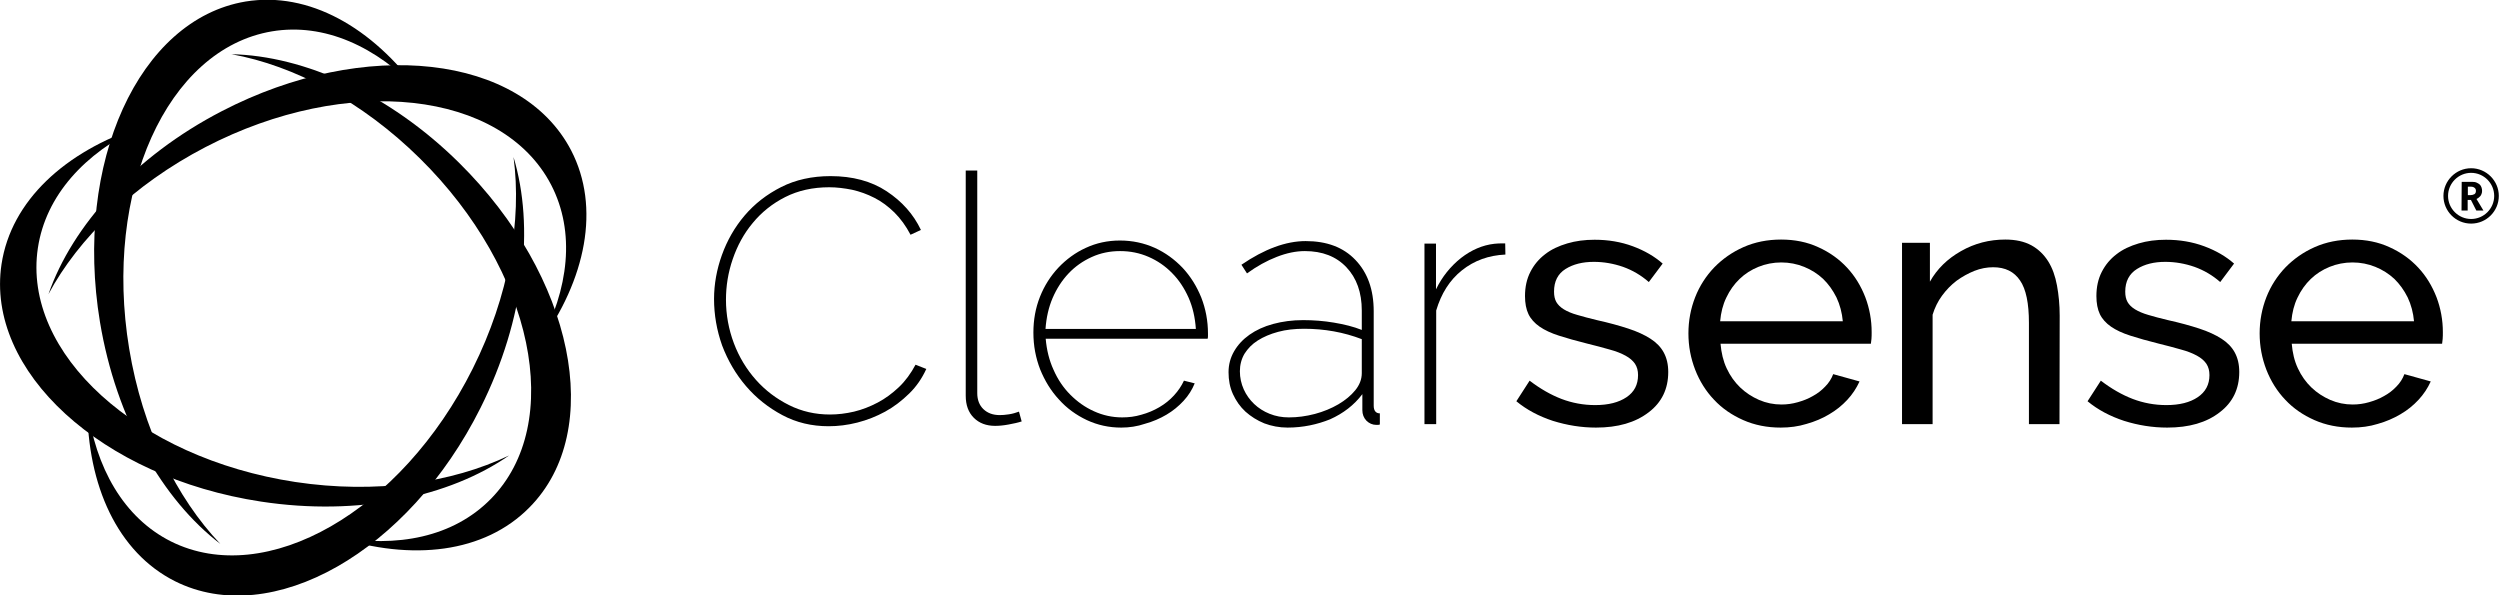
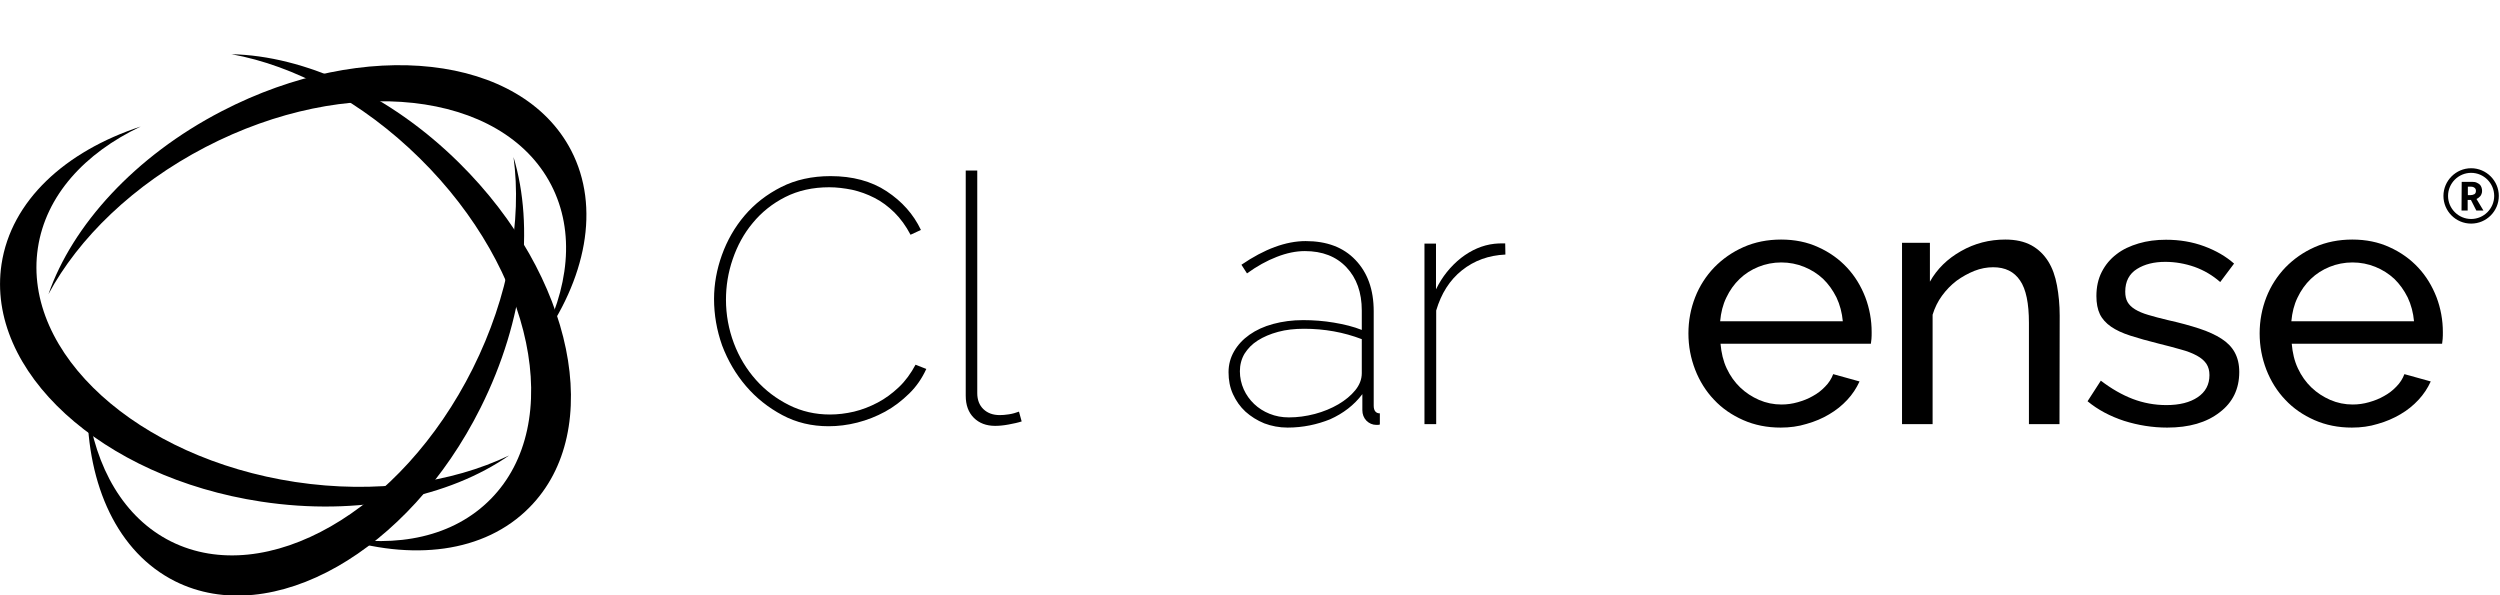
<svg xmlns="http://www.w3.org/2000/svg" width="168" height="40" viewBox="0 0 168 40" fill="none">
  <g clip-path="url(#clip0_2497_12645)">
-     <path fill-rule="evenodd" clip-rule="evenodd" d="M8.682 23.437C6.925 12.829 11.227 3.282 18.282 2.106C21.783 1.525 25.297 3.114 28.178 6.163C25.026 1.835 20.749 -0.594 16.499 0.103C9.328 1.305 4.948 10.943 6.718 21.641C7.804 28.165 10.917 33.579 14.806 36.55C11.861 33.463 9.574 28.837 8.682 23.437Z" fill="black" />
    <path fill-rule="evenodd" clip-rule="evenodd" d="M13.811 9.884C23.346 4.935 33.747 6.072 37.041 12.429C38.669 15.581 38.243 19.419 36.24 23.101C39.38 18.773 40.362 13.941 38.385 10.116C35.039 3.656 24.535 2.481 14.91 7.468C9.044 10.504 4.858 15.155 3.256 19.767C5.271 16.008 8.966 12.403 13.811 9.884Z" fill="black" />
    <path fill-rule="evenodd" clip-rule="evenodd" d="M30.853 10.943C26.15 6.292 20.439 3.747 15.556 3.643C19.768 4.406 24.328 6.809 28.217 10.646C35.866 18.191 37.998 28.45 32.972 33.54C30.478 36.072 26.706 36.848 22.584 36.072C27.674 37.726 32.558 37.171 35.581 34.096C40.698 28.928 38.566 18.566 30.853 10.943Z" fill="black" />
    <path fill-rule="evenodd" clip-rule="evenodd" d="M34.509 10.556C35.078 14.793 34.212 19.884 31.77 24.767C26.964 34.38 17.881 39.574 11.486 36.383C8.32 34.793 6.408 31.434 5.866 27.287C5.866 32.636 7.907 37.119 11.757 39.057C18.256 42.313 27.455 37.093 32.3 27.39C35.271 21.447 35.917 15.233 34.509 10.556Z" fill="black" />
    <path fill-rule="evenodd" clip-rule="evenodd" d="M19.845 32.39C9.225 30.775 1.486 23.747 2.545 16.667C3.075 13.152 5.672 10.297 9.457 8.501C4.38 10.168 0.749 13.488 0.103 17.752C-0.982 24.936 6.822 32.08 17.545 33.708C24.083 34.703 30.194 33.398 34.212 30.607C30.349 32.455 25.245 33.204 19.845 32.39Z" fill="black" />
    <path d="M47.984 20.09C47.984 19.096 48.165 18.101 48.514 17.132C48.863 16.163 49.367 15.271 50.039 14.483C50.711 13.695 51.524 13.062 52.493 12.571C53.462 12.08 54.574 11.835 55.814 11.835C57.287 11.835 58.553 12.171 59.586 12.855C60.62 13.54 61.382 14.393 61.886 15.452L61.188 15.775C60.878 15.181 60.517 14.69 60.103 14.277C59.69 13.876 59.251 13.54 58.76 13.295C58.282 13.049 57.778 12.868 57.261 12.752C56.744 12.649 56.227 12.584 55.723 12.584C54.625 12.584 53.63 12.804 52.765 13.243C51.899 13.682 51.176 14.264 50.581 14.987C49.987 15.698 49.548 16.512 49.238 17.416C48.928 18.32 48.785 19.225 48.785 20.142C48.785 21.15 48.966 22.132 49.315 23.062C49.664 23.992 50.168 24.819 50.801 25.53C51.434 26.24 52.17 26.796 53.023 27.222C53.876 27.649 54.793 27.855 55.775 27.855C56.305 27.855 56.834 27.791 57.39 27.662C57.933 27.532 58.462 27.326 58.979 27.054C59.496 26.783 59.961 26.434 60.4 26.021C60.84 25.607 61.214 25.09 61.524 24.509L62.248 24.793C61.964 25.413 61.589 25.969 61.098 26.447C60.607 26.925 60.077 27.338 59.483 27.662C58.889 27.985 58.269 28.23 57.61 28.398C56.951 28.566 56.305 28.643 55.685 28.643C54.548 28.643 53.514 28.398 52.571 27.894C51.628 27.39 50.814 26.744 50.129 25.943C49.444 25.142 48.915 24.238 48.527 23.217C48.165 22.196 47.984 21.15 47.984 20.09Z" fill="black" />
    <path d="M64.897 11.46H65.672V26.421C65.672 26.873 65.814 27.235 66.085 27.494C66.369 27.765 66.731 27.894 67.183 27.894C67.351 27.894 67.558 27.881 67.803 27.842C68.049 27.804 68.269 27.739 68.475 27.662L68.656 28.32C68.424 28.398 68.126 28.462 67.778 28.527C67.429 28.592 67.132 28.618 66.873 28.618C66.279 28.618 65.801 28.437 65.439 28.075C65.077 27.713 64.897 27.222 64.897 26.589V11.46Z" fill="black" />
-     <path d="M75.349 28.734C74.522 28.734 73.76 28.566 73.036 28.23C72.326 27.894 71.692 27.442 71.163 26.848C70.62 26.266 70.207 25.581 69.897 24.819C69.599 24.044 69.444 23.23 69.444 22.351C69.444 21.499 69.587 20.698 69.884 19.948C70.181 19.199 70.594 18.553 71.124 17.985C71.654 17.429 72.261 16.977 72.972 16.654C73.669 16.331 74.431 16.163 75.258 16.163C76.098 16.163 76.873 16.331 77.597 16.654C78.307 16.977 78.927 17.429 79.47 17.997C80 18.566 80.413 19.225 80.723 19.987C81.021 20.749 81.176 21.563 81.176 22.416C81.176 22.442 81.176 22.506 81.176 22.597C81.176 22.687 81.163 22.739 81.15 22.765H70.271C70.336 23.514 70.504 24.212 70.801 24.858C71.085 25.504 71.46 26.059 71.925 26.524C72.39 26.99 72.907 27.364 73.514 27.636C74.108 27.907 74.742 28.049 75.413 28.049C75.853 28.049 76.279 27.997 76.705 27.868C77.132 27.752 77.532 27.584 77.907 27.364C78.281 27.145 78.605 26.886 78.889 26.576C79.173 26.266 79.393 25.943 79.561 25.581L80.284 25.762C80.116 26.176 79.871 26.576 79.535 26.938C79.199 27.3 78.824 27.61 78.385 27.868C77.946 28.127 77.468 28.333 76.951 28.475C76.421 28.656 75.891 28.734 75.349 28.734ZM80.362 22.106C80.31 21.344 80.155 20.646 79.871 20C79.587 19.367 79.225 18.811 78.76 18.346C78.307 17.881 77.778 17.519 77.183 17.261C76.589 17.003 75.956 16.873 75.271 16.873C74.587 16.873 73.953 17.003 73.359 17.274C72.765 17.545 72.248 17.907 71.809 18.372C71.369 18.837 71.008 19.393 70.736 20.026C70.465 20.659 70.31 21.357 70.258 22.106H80.362Z" fill="black" />
    <path d="M86.525 28.734C85.969 28.734 85.439 28.631 84.961 28.45C84.483 28.256 84.057 27.985 83.695 27.662C83.333 27.326 83.062 26.938 82.855 26.486C82.648 26.034 82.558 25.543 82.558 25.013C82.558 24.496 82.687 24.031 82.933 23.605C83.178 23.178 83.527 22.804 83.966 22.494C84.406 22.183 84.935 21.938 85.555 21.77C86.176 21.602 86.847 21.512 87.571 21.512C88.256 21.512 88.941 21.563 89.638 21.68C90.336 21.796 90.956 21.951 91.512 22.171V20.866C91.512 19.651 91.163 18.682 90.478 17.959C89.793 17.235 88.863 16.873 87.687 16.873C87.093 16.873 86.46 17.003 85.801 17.261C85.129 17.519 84.457 17.894 83.798 18.372L83.424 17.791C84.974 16.731 86.421 16.201 87.739 16.201C89.16 16.201 90.271 16.615 91.085 17.468C91.899 18.32 92.313 19.457 92.313 20.917V27.261C92.313 27.597 92.455 27.778 92.726 27.778V28.527C92.674 28.54 92.636 28.553 92.597 28.553C92.558 28.553 92.519 28.553 92.493 28.553C92.235 28.553 92.003 28.45 91.822 28.269C91.641 28.075 91.55 27.842 91.55 27.558V26.486C90.995 27.222 90.271 27.778 89.38 28.178C88.514 28.527 87.558 28.734 86.525 28.734ZM86.615 28.049C87.196 28.049 87.765 27.972 88.359 27.817C88.941 27.662 89.47 27.442 89.935 27.171C90.4 26.899 90.788 26.576 91.072 26.227C91.357 25.878 91.512 25.491 91.512 25.078V22.791C90.297 22.326 89.005 22.093 87.636 22.093C87.002 22.093 86.408 22.158 85.891 22.3C85.362 22.442 84.909 22.636 84.522 22.881C84.134 23.127 83.85 23.424 83.63 23.773C83.424 24.121 83.32 24.522 83.32 24.948C83.32 25.375 83.411 25.788 83.579 26.163C83.747 26.538 83.979 26.86 84.276 27.145C84.574 27.429 84.922 27.649 85.31 27.804C85.724 27.972 86.15 28.049 86.615 28.049Z" fill="black" />
    <path d="M101.163 17.106C100.039 17.158 99.07 17.506 98.243 18.165C97.416 18.824 96.848 19.729 96.512 20.866V28.501H95.724V16.369H96.499V19.445C96.912 18.592 97.481 17.894 98.178 17.338C98.876 16.796 99.625 16.473 100.414 16.383C100.569 16.369 100.711 16.357 100.84 16.357C100.969 16.357 101.072 16.357 101.15 16.357L101.163 17.106Z" fill="black" />
-     <path d="M107.248 28.734C106.266 28.734 105.31 28.579 104.354 28.282C103.411 27.972 102.584 27.532 101.899 26.964L102.79 25.581C103.501 26.124 104.225 26.538 104.935 26.809C105.646 27.08 106.408 27.222 107.196 27.222C108.088 27.222 108.785 27.041 109.302 26.692C109.819 26.344 110.077 25.853 110.077 25.207C110.077 24.91 110.013 24.664 109.871 24.445C109.728 24.238 109.522 24.057 109.237 23.902C108.953 23.747 108.604 23.605 108.165 23.488C107.726 23.359 107.222 23.23 106.653 23.088C105.917 22.907 105.297 22.726 104.767 22.558C104.237 22.39 103.798 22.183 103.462 21.951C103.126 21.718 102.868 21.434 102.713 21.111C102.558 20.788 102.48 20.375 102.48 19.897C102.48 19.289 102.597 18.747 102.842 18.269C103.088 17.791 103.411 17.403 103.837 17.08C104.25 16.757 104.754 16.525 105.323 16.357C105.891 16.189 106.498 16.111 107.157 16.111C108.075 16.111 108.927 16.253 109.728 16.55C110.529 16.848 111.188 17.235 111.731 17.713L110.801 18.953C110.284 18.501 109.715 18.165 109.069 17.933C108.436 17.713 107.777 17.597 107.106 17.597C106.356 17.597 105.723 17.752 105.206 18.075C104.69 18.398 104.431 18.902 104.431 19.599C104.431 19.884 104.483 20.116 104.586 20.297C104.69 20.478 104.858 20.646 105.09 20.788C105.323 20.93 105.62 21.059 105.995 21.163C106.369 21.266 106.796 21.395 107.312 21.512C108.126 21.692 108.824 21.886 109.418 22.08C110.013 22.274 110.516 22.506 110.917 22.765C111.318 23.023 111.615 23.333 111.808 23.695C112.002 24.057 112.106 24.483 112.106 25C112.106 26.137 111.666 27.041 110.801 27.7C109.896 28.398 108.721 28.734 107.248 28.734Z" fill="black" />
    <path d="M119.664 28.734C118.747 28.734 117.907 28.566 117.145 28.23C116.382 27.894 115.723 27.442 115.181 26.86C114.638 26.292 114.212 25.607 113.915 24.845C113.617 24.07 113.462 23.269 113.462 22.403C113.462 21.55 113.617 20.736 113.915 19.974C114.212 19.212 114.651 18.54 115.194 17.972C115.749 17.403 116.408 16.938 117.17 16.602C117.933 16.266 118.772 16.098 119.69 16.098C120.607 16.098 121.447 16.266 122.196 16.615C122.946 16.951 123.592 17.416 124.121 17.985C124.651 18.553 125.052 19.212 125.349 19.974C125.633 20.724 125.775 21.512 125.775 22.313C125.775 22.481 125.775 22.636 125.762 22.778C125.749 22.92 125.736 23.023 125.723 23.101H115.62C115.672 23.708 115.801 24.264 116.033 24.755C116.266 25.258 116.576 25.685 116.938 26.034C117.313 26.395 117.739 26.667 118.204 26.873C118.682 27.08 119.186 27.183 119.716 27.183C120.09 27.183 120.452 27.132 120.814 27.028C121.176 26.925 121.512 26.796 121.822 26.615C122.132 26.447 122.403 26.24 122.648 25.982C122.894 25.736 123.075 25.452 123.191 25.142L124.961 25.633C124.754 26.085 124.483 26.499 124.134 26.873C123.785 27.248 123.385 27.571 122.92 27.842C122.468 28.114 121.951 28.333 121.395 28.488C120.853 28.656 120.271 28.734 119.664 28.734ZM123.837 21.589C123.785 21.021 123.643 20.478 123.411 19.987C123.165 19.496 122.868 19.083 122.506 18.734C122.145 18.398 121.718 18.127 121.24 17.933C120.762 17.739 120.245 17.636 119.703 17.636C119.16 17.636 118.643 17.739 118.165 17.933C117.687 18.127 117.261 18.398 116.899 18.747C116.537 19.096 116.24 19.509 116.008 20C115.775 20.478 115.646 21.008 115.594 21.589H123.837Z" fill="black" />
    <path d="M138.398 28.501H136.344V21.692C136.344 20.388 136.15 19.431 135.749 18.85C135.349 18.256 134.754 17.959 133.94 17.959C133.527 17.959 133.101 18.036 132.674 18.204C132.261 18.372 131.86 18.592 131.486 18.863C131.111 19.147 130.788 19.483 130.504 19.871C130.22 20.258 130.013 20.685 129.871 21.15V28.501H127.816V16.318H129.69V18.928C130.168 18.075 130.866 17.39 131.783 16.873C132.687 16.357 133.682 16.098 134.754 16.098C135.452 16.098 136.033 16.227 136.511 16.486C136.977 16.744 137.351 17.106 137.636 17.558C137.92 18.01 138.114 18.553 138.23 19.186C138.346 19.819 138.411 20.491 138.411 21.215L138.398 28.501Z" fill="black" />
    <path d="M145.633 28.734C144.651 28.734 143.682 28.579 142.739 28.282C141.796 27.972 140.969 27.532 140.284 26.964L141.176 25.581C141.886 26.124 142.61 26.538 143.32 26.809C144.031 27.08 144.793 27.222 145.581 27.222C146.473 27.222 147.17 27.041 147.687 26.692C148.204 26.344 148.475 25.853 148.475 25.207C148.475 24.91 148.411 24.664 148.269 24.445C148.127 24.238 147.92 24.057 147.636 23.902C147.351 23.747 147.003 23.605 146.563 23.488C146.124 23.359 145.62 23.23 145.052 23.088C144.315 22.907 143.695 22.726 143.165 22.558C142.636 22.39 142.196 22.183 141.86 21.951C141.524 21.718 141.266 21.434 141.111 21.111C140.956 20.788 140.878 20.375 140.878 19.897C140.878 19.289 140.995 18.747 141.24 18.269C141.486 17.791 141.809 17.403 142.235 17.08C142.649 16.757 143.152 16.525 143.721 16.357C144.289 16.189 144.897 16.111 145.555 16.111C146.473 16.111 147.326 16.253 148.127 16.55C148.928 16.848 149.587 17.235 150.129 17.713L149.199 18.953C148.682 18.501 148.114 18.165 147.468 17.933C146.835 17.713 146.176 17.597 145.504 17.597C144.754 17.597 144.121 17.752 143.605 18.075C143.088 18.398 142.816 18.902 142.816 19.599C142.816 19.884 142.868 20.116 142.972 20.297C143.075 20.478 143.243 20.646 143.475 20.788C143.708 20.93 144.005 21.059 144.367 21.163C144.729 21.266 145.168 21.395 145.685 21.512C146.499 21.692 147.196 21.886 147.791 22.08C148.385 22.274 148.889 22.506 149.289 22.765C149.69 23.023 149.987 23.333 150.181 23.695C150.375 24.057 150.478 24.483 150.478 25C150.478 26.137 150.039 27.041 149.173 27.7C148.282 28.398 147.106 28.734 145.633 28.734Z" fill="black" />
    <path d="M158.049 28.734C157.132 28.734 156.292 28.566 155.53 28.23C154.768 27.894 154.109 27.442 153.566 26.86C153.023 26.292 152.597 25.607 152.3 24.845C152.003 24.07 151.848 23.269 151.848 22.403C151.848 21.55 152.003 20.736 152.3 19.974C152.597 19.212 153.036 18.54 153.579 17.972C154.134 17.403 154.793 16.938 155.556 16.602C156.318 16.266 157.158 16.098 158.075 16.098C158.992 16.098 159.832 16.266 160.582 16.615C161.331 16.951 161.977 17.416 162.507 17.985C163.036 18.553 163.437 19.212 163.734 19.974C164.018 20.724 164.16 21.512 164.16 22.313C164.16 22.481 164.16 22.636 164.147 22.778C164.134 22.92 164.122 23.023 164.109 23.101H154.005C154.057 23.708 154.186 24.264 154.419 24.755C154.651 25.258 154.961 25.685 155.323 26.034C155.698 26.395 156.124 26.667 156.589 26.873C157.067 27.08 157.571 27.183 158.101 27.183C158.476 27.183 158.837 27.132 159.199 27.028C159.561 26.925 159.897 26.796 160.207 26.615C160.517 26.447 160.788 26.24 161.034 25.982C161.279 25.736 161.46 25.452 161.576 25.142L163.346 25.633C163.14 26.085 162.868 26.499 162.519 26.873C162.171 27.248 161.77 27.571 161.305 27.842C160.84 28.114 160.336 28.333 159.78 28.488C159.238 28.656 158.656 28.734 158.049 28.734ZM162.222 21.589C162.171 21.021 162.029 20.478 161.796 19.987C161.551 19.496 161.253 19.083 160.892 18.734C160.53 18.398 160.103 18.127 159.625 17.933C159.147 17.739 158.631 17.636 158.088 17.636C157.545 17.636 157.029 17.739 156.55 17.933C156.072 18.127 155.646 18.398 155.284 18.747C154.923 19.096 154.625 19.509 154.393 20C154.16 20.478 154.031 21.008 153.979 21.589H162.222Z" fill="black" />
    <path d="M165.426 12.222H166.15C166.253 12.222 166.357 12.235 166.434 12.274C166.512 12.313 166.589 12.351 166.641 12.403C166.693 12.455 166.731 12.519 166.757 12.597C166.783 12.674 166.796 12.752 166.796 12.829C166.796 12.907 166.783 12.972 166.757 13.036C166.731 13.101 166.706 13.152 166.667 13.191C166.628 13.23 166.589 13.269 166.551 13.295C166.512 13.32 166.46 13.346 166.421 13.372L166.886 14.147H166.408L166.047 13.437H165.827V14.147H165.414L165.426 12.222ZM165.84 13.114H166.008C166.111 13.114 166.202 13.088 166.279 13.049C166.344 13.01 166.383 12.933 166.383 12.829C166.383 12.739 166.357 12.674 166.292 12.623C166.228 12.571 166.15 12.545 166.047 12.545H165.84V13.114Z" fill="black" />
    <path d="M166.06 15.026C165.026 15.026 164.199 14.186 164.199 13.165C164.199 12.145 165.039 11.305 166.06 11.305C167.08 11.305 167.92 12.145 167.92 13.165C167.92 14.186 167.093 15.026 166.06 15.026ZM166.06 11.615C165.207 11.615 164.509 12.313 164.509 13.165C164.509 14.018 165.207 14.716 166.06 14.716C166.912 14.716 167.61 14.018 167.61 13.165C167.61 12.313 166.912 11.615 166.06 11.615Z" fill="black" />
  </g>
  <defs>
    <clipPath id="clip0_2497_12645">
      <rect width="168" height="40" fill="white" />
    </clipPath>
  </defs>
</svg>